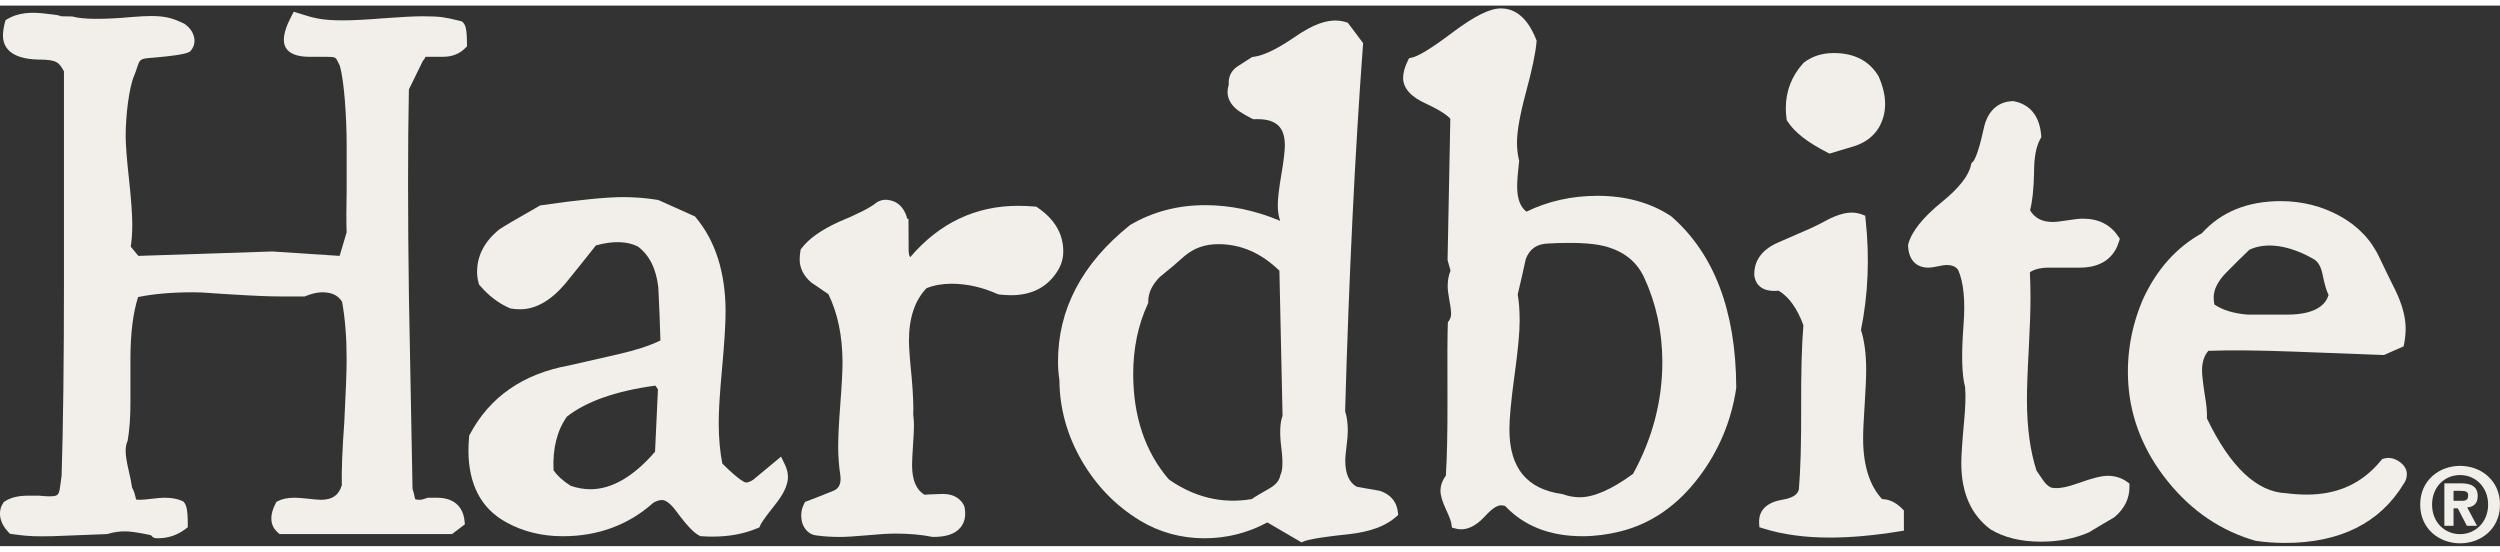
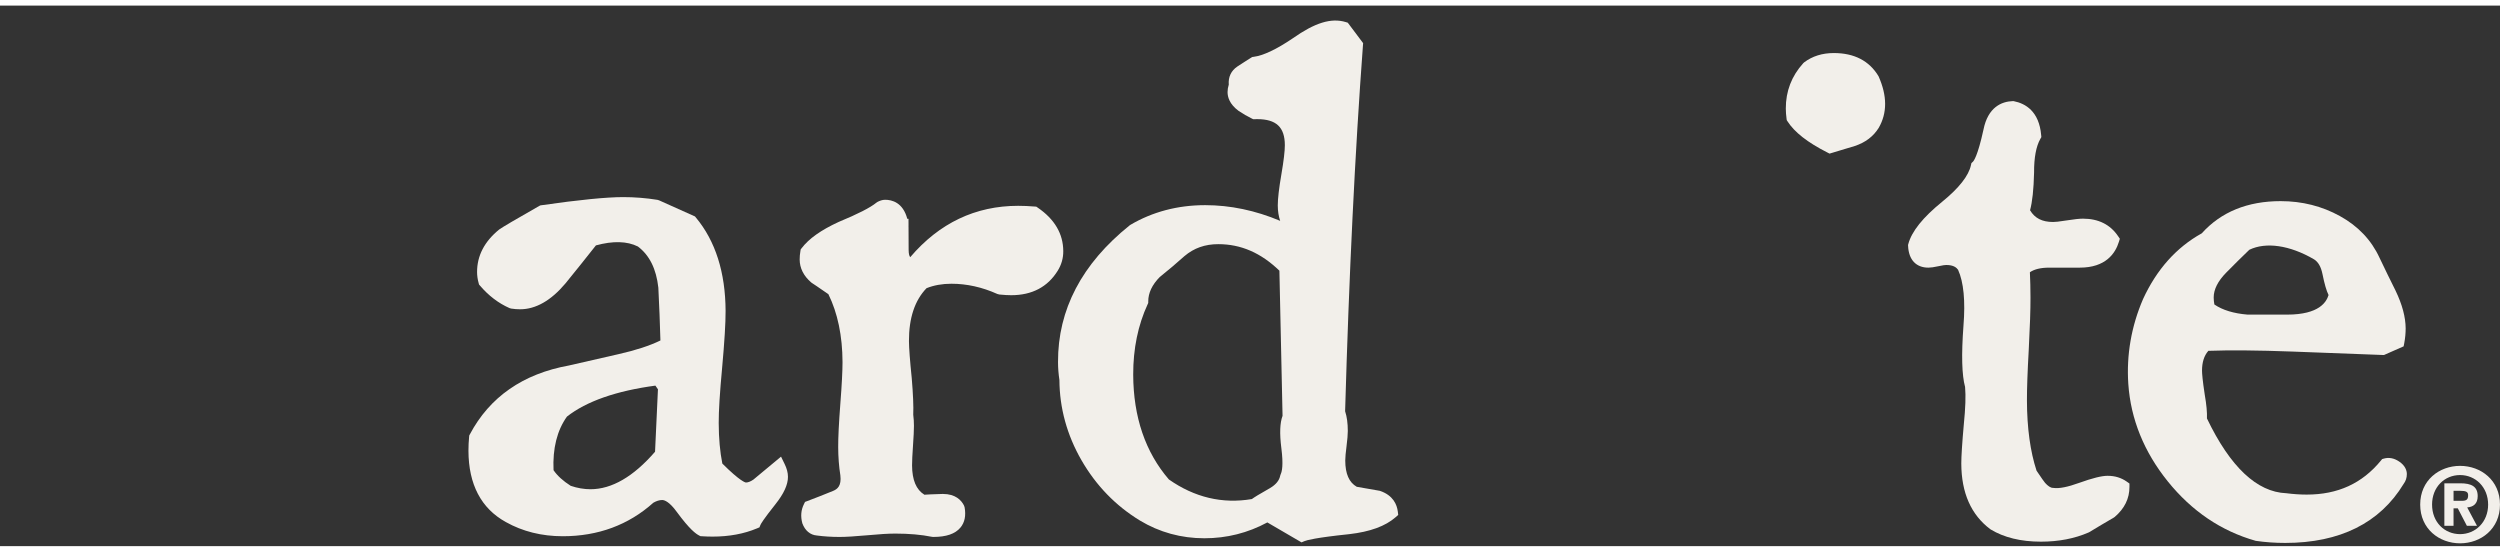
<svg xmlns="http://www.w3.org/2000/svg" width="145" height="32" viewBox="0 0 444 96" fill="none">
  <rect x="0" y="0" width="444" height="96" fill="#333333" stroke="none" />
  <g clip-path="url(#clip0_52_4431)">
    <path d="M317.327 20.341L317.458 20.55C318.7 22.49 321.011 24.298 324.526 26.082L324.928 26.289L326.632 25.773C327.547 25.499 328.46 25.225 329.392 24.942C331.287 24.32 332.719 23.239 333.667 21.701C335.176 19.076 335.186 16.039 333.63 12.55C331.995 9.814 329.322 8.428 325.687 8.428C323.639 8.428 321.868 8.984 320.415 10.083L320.26 10.226C318.19 12.506 317.149 15.215 317.16 18.281C317.163 18.885 317.208 19.475 317.293 20.095L317.327 20.343V20.341Z" fill="#F2EFEA" />
    <path d="M138.711 80.107L133.807 84.181C133.303 84.527 132.85 84.704 132.467 84.704C132.369 84.692 131.456 84.498 128.286 81.337C127.869 79.266 127.653 76.851 127.643 74.142C127.632 72.049 127.837 68.734 128.253 64.289C128.672 59.668 128.874 56.376 128.864 54.23C128.836 47.386 127.061 41.809 123.592 37.646L123.427 37.446L117.049 34.586L116.763 34.499C114.74 34.174 112.698 34.013 110.692 34.013C107.715 34.013 102.825 34.496 96.153 35.457L95.944 35.49L95.753 35.593C91.38 38.086 89.412 39.243 88.666 39.758C86.042 41.882 84.719 44.431 84.729 47.326C84.732 47.989 84.827 48.653 85.013 49.301L85.079 49.54L85.238 49.725C86.761 51.516 88.532 52.863 90.493 53.726L90.775 53.809C91.321 53.895 91.856 53.935 92.363 53.935C95.145 53.935 97.853 52.395 100.422 49.346C102.225 47.131 104.031 44.88 105.835 42.589C108.866 41.76 111.369 41.825 113.294 42.787C115.358 44.349 116.549 46.761 116.922 50.094C117.09 53.403 117.207 56.477 117.291 59.474C115.407 60.397 112.905 61.216 109.835 61.907C104.565 63.095 101.614 63.779 101.047 63.917C92.883 65.395 86.96 69.511 83.442 76.156L83.335 76.357L83.315 76.579C83.237 77.389 83.195 78.232 83.197 79.08C83.221 85.048 85.451 89.3 89.831 91.719C92.81 93.392 96.212 94.242 99.944 94.242C106.217 94.242 111.628 92.242 116.035 88.291C116.593 87.97 117.123 87.809 117.6 87.809C118 87.809 118.879 88.089 120.237 89.974C122.5 93.046 123.577 93.813 124.188 94.121L124.395 94.228L124.618 94.242C125.281 94.285 125.927 94.308 126.559 94.308C129.482 94.308 132.138 93.817 134.446 92.847L134.878 92.666L135.054 92.236C135.14 92.03 135.572 91.261 137.705 88.576C139.213 86.682 139.944 85.085 139.941 83.692C139.941 82.973 139.74 82.201 139.344 81.4L138.712 80.108L138.711 80.107ZM116.851 68.146L116.337 79.235C112.515 83.655 108.655 85.895 104.864 85.895C103.724 85.895 102.542 85.692 101.356 85.289C99.991 84.418 98.991 83.508 98.309 82.514C98.132 78.659 98.932 75.458 100.688 72.995C104.163 70.274 109.448 68.424 116.399 67.493L116.851 68.146Z" fill="#F2EFEA" />
    <path d="M184.292 35.879L184.046 35.708L183.748 35.687C182.734 35.604 181.751 35.56 180.821 35.56C173.255 35.56 166.813 38.627 161.659 44.679C161.498 44.495 161.376 44.121 161.373 43.373L161.355 39.364L161.348 39.08H161.355L161.348 37.866H161.133C160.368 34.954 158.386 34.486 157.194 34.486C156.684 34.486 156.228 34.678 155.884 34.845L155.661 34.989C154.579 35.878 152.334 37.027 148.936 38.427C145.795 39.875 143.648 41.401 142.37 43.088L142.202 43.308L142.156 43.581C142.062 44.103 142.021 44.61 142.021 45.085C142.026 46.628 142.717 48.006 144.076 49.176L144.264 49.308C144.387 49.382 145.134 49.877 147.122 51.254C148.769 54.602 149.613 58.654 149.632 63.299C149.634 64.861 149.507 67.347 149.247 70.686C148.983 74.159 148.857 76.676 148.864 78.389C148.868 80.17 149.001 81.875 149.247 83.427C149.472 85.308 148.718 85.878 147.952 86.195C146.39 86.836 144.873 87.428 143.391 87.99L142.975 88.144L142.778 88.543C142.262 89.582 142.157 90.697 142.497 91.952C142.975 93.247 143.905 94.016 145.061 94.11C146.314 94.279 147.676 94.368 149.11 94.368C150.205 94.368 151.793 94.274 154.103 94.066C156.113 93.873 157.808 93.772 159.007 93.772C161.442 93.772 163.629 93.964 165.509 94.345L165.734 94.368C168.059 94.368 169.645 93.824 170.577 92.703C171.336 91.79 171.582 90.577 171.312 89.094L171.207 88.787C170.735 87.85 169.705 86.731 167.445 86.731H167.442C165.547 86.787 164.641 86.831 164.175 86.871C162.716 85.973 161.997 84.263 161.983 81.664C161.983 80.892 162.039 79.681 162.148 78.164C162.26 76.612 162.316 75.388 162.316 74.634C162.316 73.949 162.273 73.286 162.192 72.664C162.256 71.185 162.165 69.005 161.925 66.167C161.603 63.032 161.439 60.82 161.431 59.598C161.415 55.503 162.467 52.337 164.557 50.186C165.869 49.661 167.354 49.399 168.978 49.399C171.707 49.399 174.448 50.01 177.129 51.218L177.486 51.312C178.353 51.397 179.005 51.435 179.591 51.435C183.289 51.435 186.068 49.972 187.85 47.088C188.509 46.03 188.845 44.861 188.836 43.618C188.826 40.535 187.299 37.928 184.291 35.879H184.292Z" fill="#F2EFEA" />
    <path d="M245.057 86.176L240.959 85.46C239.594 84.68 238.925 83.154 238.918 80.808C238.918 80.262 238.998 79.36 239.136 78.323C239.294 77.078 239.37 76.174 239.37 75.544C239.367 74.161 239.209 73.011 238.893 72.042C239.581 47.946 240.647 26.092 242.058 7.092L242.09 6.668L239.364 3.037L239.012 2.93C236.426 2.137 233.521 3.041 229.565 5.831C226.68 7.786 224.35 8.883 222.642 9.099L222.404 9.127L222.197 9.255C221.404 9.736 220.589 10.272 219.738 10.832C218.646 11.567 218.117 12.698 218.23 14.037C218.088 14.481 218.015 14.925 218.015 15.368C218.018 16.22 218.344 17.483 219.942 18.675C220.755 19.225 221.533 19.677 222.322 20.058L222.575 20.182L223.263 20.165C226.662 20.165 228.178 21.587 228.188 24.781C228.193 25.811 227.99 27.55 227.578 29.945C227.147 32.443 226.932 34.312 226.933 35.502C226.939 36.529 227.083 37.445 227.361 38.231C222.969 36.38 218.491 35.442 214.041 35.442C209.164 35.442 204.693 36.622 200.751 38.944L200.62 39.037C192.144 45.838 187.868 53.998 187.905 63.298C187.907 64.353 187.987 65.403 188.152 66.493C188.179 71.481 189.498 76.273 192.067 80.737C194.648 85.224 198.14 88.829 202.458 91.457C205.924 93.545 209.774 94.603 213.9 94.603C217.87 94.603 221.625 93.659 225.078 91.789L231.151 95.333L231.672 95.113C232.062 94.949 233.616 94.498 239.603 93.876C243.337 93.448 246.04 92.459 247.875 90.853L248.323 90.455L248.251 89.861C248.096 88.615 247.422 86.964 245.055 86.176H245.057ZM227.568 78.595C227.958 81.613 227.667 82.774 227.463 83.196L227.365 83.479C227.2 84.341 226.604 85.068 225.571 85.683C223.545 86.829 222.722 87.349 222.33 87.639C217.096 88.539 212.121 87.333 207.594 84.158C203.419 79.321 201.284 73.063 201.258 65.557C201.244 60.962 202.105 56.752 203.826 53.037L203.929 52.806V52.553C203.923 51.026 204.624 49.574 205.97 48.206C207.462 47.016 208.947 45.757 210.36 44.491C212.046 43.063 214.006 42.369 216.367 42.369C220.389 42.369 223.944 43.911 227.221 47.082L227.781 72.859C227.309 74.103 227.239 75.985 227.568 78.595Z" fill="#F2EFEA" />
-     <path d="M296.819 37.429C293.181 35.009 288.775 33.783 283.724 33.783C279.158 33.783 274.917 34.731 271.101 36.598C269.998 35.767 269.456 34.307 269.451 32.149C269.444 31.166 269.556 29.691 269.78 27.771L269.808 27.567L269.756 27.37C269.539 26.464 269.427 25.465 269.417 24.41C269.41 22.374 269.942 19.366 270.995 15.465C272.093 11.408 272.727 8.392 272.88 6.504L272.904 6.238L272.808 5.988C271.357 2.347 269.256 0.499 266.55 0.499C264.613 0.499 261.932 1.822 258.105 4.672C253.582 8.107 251.628 9.047 250.787 9.228L250.251 9.345L250.011 9.838C249.457 10.965 249.19 11.951 249.195 12.85C249.201 14.685 250.598 16.237 253.324 17.446C256.098 18.75 257.166 19.619 257.578 20.106L257.089 45.192L257.615 47.081C257.276 47.878 257.105 48.798 257.11 49.833C257.11 50.439 257.215 51.275 257.434 52.483C257.67 53.697 257.716 54.364 257.716 54.719C257.719 55.19 257.594 55.599 257.34 55.963L257.147 56.235L257.134 56.563C257.06 58.105 257.038 62.736 257.07 70.331C257.088 75.683 256.994 80.108 256.787 83.49C256.148 84.339 255.825 85.247 255.828 86.203C255.833 87.014 256.151 88.077 256.834 89.543C257.543 91.056 257.715 91.708 257.751 91.963L257.867 92.711L258.594 92.895C260.252 93.321 262 92.587 263.714 90.714C265.248 89.012 266.133 88.758 266.522 88.758C266.795 88.758 267.051 88.79 267.303 88.859C270.657 92.427 275.274 94.239 281.035 94.239C283.245 94.239 285.516 93.953 287.785 93.381C293.206 92.037 297.893 88.806 301.703 83.777C305.243 79.108 307.479 73.796 308.346 67.99L308.358 67.816C308.304 54.267 304.455 44.072 296.814 37.428L296.819 37.429ZM268.974 65.716C269.605 61.109 269.904 57.898 269.89 55.9C269.886 54.124 269.771 52.574 269.546 51.281C270.057 49.158 270.538 47.072 270.978 45.012C271.679 43.189 272.948 42.313 274.983 42.252C279.386 42.019 282.726 42.169 284.859 42.699C288.306 43.569 290.639 45.395 291.996 48.279C294.121 52.862 295.212 57.875 295.231 63.183C295.259 70.094 293.514 76.814 290.031 83.158C286.27 85.921 283.081 87.32 280.551 87.32C279.584 87.32 278.6 87.146 277.623 86.799L277.402 86.743C271.152 85.861 268.097 82.126 268.07 75.329C268.066 73.349 268.37 70.115 268.971 65.716H268.974Z" fill="#F2EFEA" />
-     <path d="M337.794 89.326C336.692 88.221 335.5 87.658 334.264 87.654C332.039 85.257 330.907 81.678 330.89 76.999C330.883 75.736 330.973 73.735 331.163 70.874C331.353 67.927 331.439 65.934 331.433 64.6C331.427 61.858 331.116 59.509 330.508 57.617C331.784 51.343 332.064 44.749 331.331 38.009L331.255 37.309L330.591 37.065C329.128 36.532 327.469 36.649 324.96 37.839C322.824 38.978 321.985 39.384 321.753 39.471C319.707 40.348 317.704 41.228 315.746 42.099C312.261 43.619 311.538 45.974 311.551 47.805C311.775 49.856 313.281 50.904 315.88 50.629C317.708 51.717 319.186 53.781 320.284 56.766C319.995 60.179 319.862 65.063 319.886 71.289C319.912 77.573 319.772 82.513 319.486 85.847C319.413 86.216 319.186 87.338 316.596 87.75C312.792 88.364 312.345 90.588 312.421 91.861L312.468 92.644L313.214 92.879C316.602 93.942 320.565 94.481 324.992 94.481C328.608 94.481 332.71 94.118 337.18 93.401L338.138 93.248L338.126 89.655L337.794 89.326Z" fill="#F2EFEA" />
    <path d="M374.345 83.508C373.257 83.508 371.636 83.912 369.245 84.771C367.249 85.494 365.732 85.801 364.726 85.665L364.568 85.651C364.203 85.651 363.708 85.324 363.209 84.768C363.016 84.53 362.596 83.958 361.691 82.6C360.576 79.2 359.999 75.011 359.985 70.14C359.978 68.09 360.084 65.047 360.307 61.098C360.519 57.025 360.625 53.909 360.614 51.834C360.609 50.251 360.578 48.747 360.509 47.357C361.305 46.813 362.455 46.54 363.946 46.54H369.367C373.953 46.54 375.686 44.035 376.325 41.933L376.484 41.412L376.181 40.964C374.788 38.891 372.687 37.841 369.938 37.841C369.308 37.841 368.353 37.945 367.098 38.145C365.675 38.381 364.971 38.431 364.63 38.431C362.693 38.431 361.383 37.767 360.537 36.349C360.94 34.873 361.179 32.684 361.252 29.655C361.238 27.014 361.611 24.997 362.371 23.662L362.546 23.353L362.512 23.003C362.146 18.751 359.692 17.387 357.699 16.988L357.567 16.961L357.431 16.967C355.516 17.044 353.06 17.996 352.257 22.065C351.232 26.759 350.517 27.614 350.383 27.735L350.121 27.979L350.044 28.328C349.636 30.224 347.912 32.418 344.923 34.843C341.49 37.632 339.524 40.088 338.912 42.35L338.869 42.514L338.879 42.691C338.981 45.14 340.297 46.541 342.486 46.541C342.899 46.541 343.478 46.459 344.285 46.283C345.06 46.101 345.486 46.07 345.668 46.07C346.96 46.07 347.477 46.538 347.753 46.921C348.747 49.118 349.065 52.458 348.712 56.86C348.328 62.048 348.422 65.609 349 67.739C349.142 69.3 349.065 71.515 348.777 74.336C348.474 77.731 348.324 80.091 348.327 81.343C348.345 86.541 350.06 90.444 353.51 93.017C355.895 94.472 358.911 95.207 362.472 95.207C365.599 95.207 368.445 94.661 370.932 93.576L371.072 93.506C372.475 92.655 373.917 91.793 375.405 90.933L375.572 90.817C377.314 89.338 378.2 87.537 378.191 85.47V84.879L377.712 84.542C376.737 83.857 375.607 83.512 374.344 83.512L374.345 83.508Z" fill="#F2EFEA" />
    <path d="M426.057 80.956C425.199 80.377 424.282 80.201 423.41 80.443L423.067 80.541L422.842 80.817C419.505 84.873 415.197 86.846 409.668 86.846C408.518 86.846 407.335 86.768 406.042 86.604C400.823 86.398 396.081 81.93 391.955 73.325C391.998 72.252 391.87 70.857 391.561 69.091C391.168 66.503 391.082 65.348 391.08 64.835C391.08 63.339 391.445 62.18 392.203 61.315C396.034 61.172 400.908 61.217 407.159 61.445C419.779 61.927 423 62.052 423.165 62.052H423.404L426.885 60.519L426.999 59.93C427.161 59.062 427.245 58.187 427.245 57.328C427.231 55.316 426.648 53.124 425.449 50.621C424.501 48.72 423.551 46.779 422.615 44.813C421.163 41.649 418.784 39.147 415.562 37.377C412.391 35.621 408.854 34.728 405.045 34.728C399.162 34.728 394.449 36.648 391.033 40.446C386.53 42.942 383.029 46.858 380.613 52.105C378.524 56.947 377.64 62.023 377.988 67.197C378.417 73.443 380.778 79.269 385.012 84.52C389.261 89.778 394.459 93.312 400.618 95.06C402.29 95.304 404.048 95.431 405.855 95.431C415.583 95.431 422.678 91.876 426.876 84.961C427.26 84.453 427.456 83.861 427.456 83.197C427.45 82.594 427.204 81.714 426.056 80.952L426.057 80.956ZM399.48 43.368C402.417 41.946 406.647 42.543 410.963 45.058C411.717 45.528 412.206 46.381 412.468 47.66C412.83 49.446 413.173 50.642 413.553 51.407C413.176 52.612 411.938 54.883 406.181 54.883L399.203 54.885C396.718 54.685 394.724 54.079 393.274 53.084C393.194 52.681 393.157 52.265 393.151 51.841C393.148 50.408 393.903 48.911 395.404 47.396C396.762 46.018 398.122 44.669 399.479 43.367L399.48 43.368Z" fill="#F2EFEA" />
-     <path d="M82.157 2.93L81.985 2.79L80.991 2.553C79.233 2.13 78.265 1.897 75.163 1.897C73.581 1.897 71.186 2.018 68.035 2.258C65.035 2.499 62.621 2.625 61.056 2.625C57.028 2.625 55.79 2.231 53.076 1.37L52.171 1.083L51.795 1.799C50.865 3.564 50.413 4.964 50.413 6.083C50.413 7.457 51.208 9.095 54.987 9.095H57.958C59.596 9.095 59.654 9.225 59.983 9.937C60.089 10.169 60.207 10.424 60.365 10.707C61.155 13.547 61.566 19.949 61.566 24.865V32.799C61.501 35.902 61.499 38.416 61.559 40.281L60.317 44.453L48.378 43.668L24.58 44.453L23.225 42.822C23.402 41.589 23.492 40.291 23.492 38.955C23.492 37.086 23.299 34.401 22.903 30.743C22.515 27.286 22.32 24.714 22.32 23.1C22.32 19.62 22.901 14.54 23.847 12.388C24.062 11.878 24.213 11.42 24.345 11.009C24.763 9.722 24.851 9.452 26.383 9.321C31.836 8.874 33.102 8.516 33.62 8.223L33.766 8.142L33.876 8.015C34.315 7.513 34.54 6.928 34.54 6.284C34.54 5.498 34.25 4.343 32.874 3.309L32.716 3.211C30.824 2.293 29.468 1.853 26.864 1.853C25.969 1.853 24.893 1.906 23.564 2.018C18.324 2.494 14.684 2.462 12.849 1.934L10.816 1.896C10.505 1.729 10.088 1.668 9.551 1.6C7.975 1.389 6.73 1.279 5.856 1.279C4.059 1.279 2.53 1.655 1.312 2.393L0.977 2.597L0.877 2.978C0.645 3.864 0.527 4.646 0.527 5.303C0.527 7.191 1.611 9.462 6.794 9.584C10.168 9.584 10.486 10.115 11.36 11.686V48.855C11.36 63.176 11.218 74.838 10.939 83.514C10.863 83.985 10.809 84.421 10.757 84.819C10.491 86.932 10.46 87.155 8.706 87.155C8.34 87.155 7.797 87.12 6.898 87.037H4.994C3.254 87.037 1.859 87.377 0.847 88.054L0.692 88.157L0.589 88.309C0.193 88.878 -0.006 89.515 -0.006 90.204C-0.006 91.359 0.51 92.486 1.533 93.561L1.768 93.806L2.103 93.853C4.006 94.111 5.055 94.256 7.449 94.256C8.004 94.256 8.637 94.25 9.396 94.233L18.946 93.861L19.199 93.817C20.134 93.521 21.143 93.374 22.199 93.374C23.093 93.374 24.509 93.575 26.405 93.973C26.597 94.015 26.738 94.048 26.842 94.078L26.909 94.17C27.23 94.602 27.71 94.602 28.029 94.602C29.871 94.602 31.534 94.04 32.972 92.93L33.352 92.637V92.16C33.352 89.537 33.087 88.692 32.691 88.23L32.555 88.07L32.365 87.981C31.531 87.593 30.495 87.403 29.197 87.403C28.72 87.403 27.966 87.466 26.956 87.586C26.261 87.672 25.402 87.769 24.953 87.769C24.386 87.769 24.192 87.708 24.178 87.731C24.149 87.661 24.109 87.48 24.081 87.344C23.988 86.928 23.854 86.314 23.455 85.588C23.36 84.879 23.146 83.815 22.822 82.423C22.485 80.97 22.316 79.864 22.316 79.137C22.316 78.456 22.415 77.88 22.613 77.429L22.682 77.204C23.004 75.342 23.166 73.087 23.166 70.504V62.753C23.166 58.243 23.626 54.548 24.53 51.762C27.251 51.2 30.533 50.916 34.295 50.916C35.459 50.916 36.145 50.964 37.513 51.065C38.323 51.12 39.351 51.195 40.83 51.281C44.761 51.529 47.743 51.654 49.693 51.654H54.127L54.3 51.582C55.398 51.141 56.383 50.916 57.226 50.916C58.919 50.916 60.074 51.471 60.757 52.611C61.291 55.59 61.562 58.973 61.562 62.67C61.562 64.943 61.426 68.65 61.147 73.984C60.796 78.745 60.649 82.513 60.706 85.188C60.177 86.95 59.004 87.77 57.018 87.77C56.594 87.77 55.886 87.711 54.79 87.588C53.717 87.466 52.895 87.404 52.35 87.404C51.102 87.404 50.124 87.6 49.357 88.004L49.087 88.145L48.947 88.419C47.51 91.21 48.395 92.794 49.391 93.633L49.664 93.862H80.283L82.559 92.128L82.51 91.592C82.254 88.891 80.517 87.404 77.617 87.404H75.961L75.799 87.466C75.075 87.729 74.767 87.77 74.649 87.77C73.922 87.77 73.754 87.665 73.754 87.677C73.707 87.605 73.648 87.317 73.605 87.108C73.531 86.762 73.442 86.336 73.265 85.84L72.626 51.722C72.423 38.04 72.421 23.96 72.62 14.896L75.105 9.81C75.352 9.559 75.486 9.312 75.563 9.094H78.682C80.297 9.094 81.636 8.561 82.66 7.518L82.935 7.235V6.837C82.935 4.099 82.648 3.33 82.155 2.929L82.157 2.93Z" fill="#F2EFEA" />
    <path d="M429.826 88.623C429.826 84.302 433.212 81.745 436.912 81.745C440.611 81.745 443.997 84.302 443.997 88.623C443.997 92.944 440.611 95.5 436.912 95.5C433.212 95.5 429.826 92.942 429.826 88.623ZM436.913 83.376C434.138 83.376 431.935 85.508 431.935 88.623C431.935 91.739 434.137 93.869 436.913 93.869C439.632 93.869 441.891 91.737 441.891 88.623C441.891 85.509 439.634 83.376 436.913 83.376ZM435.748 92.387H434.119V84.841H436.95C438.91 84.841 440.039 85.396 440.039 87.121C440.039 88.511 439.225 89.049 438.171 89.123L439.911 92.387H438.116L436.506 89.29H435.748V92.387ZM435.748 87.955H437.173C438.078 87.955 438.338 87.714 438.338 86.953C438.338 86.378 438.006 86.173 436.895 86.173H435.75V87.955H435.748Z" fill="#F2EFEA" />
  </g>
  <defs>
    <clipPath id="clip0_52_4431">
      <rect width="444" height="95" fill="white" transform="translate(0 0.5)" />
    </clipPath>
  </defs>
</svg>